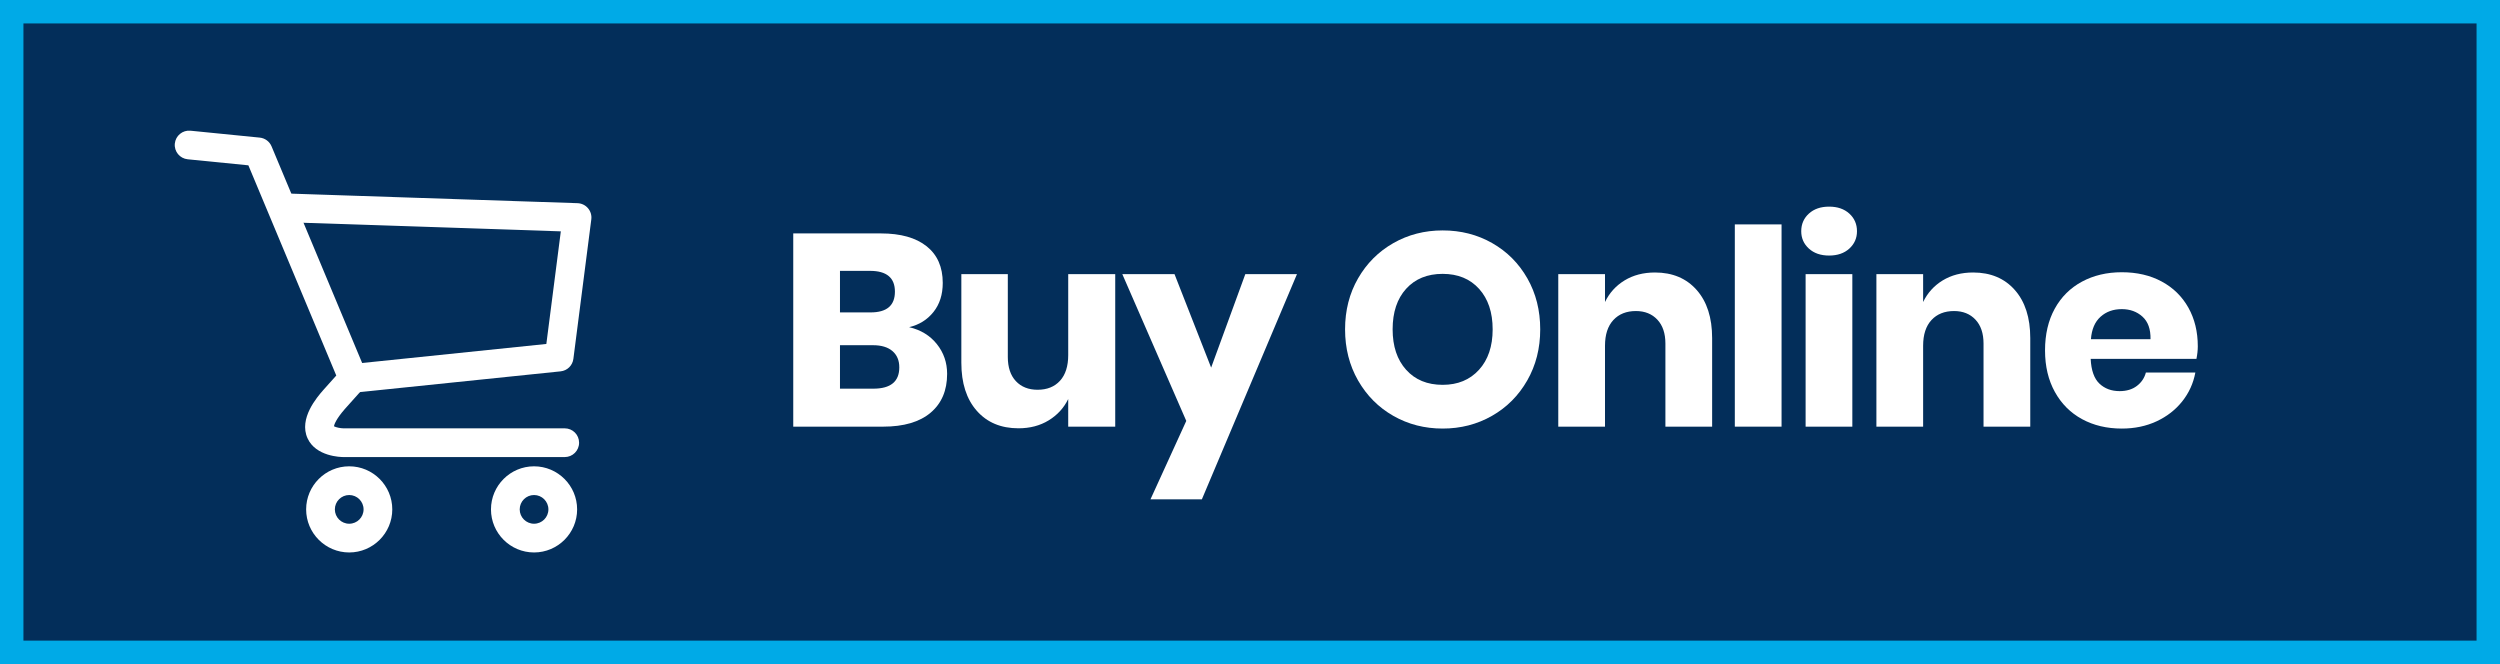
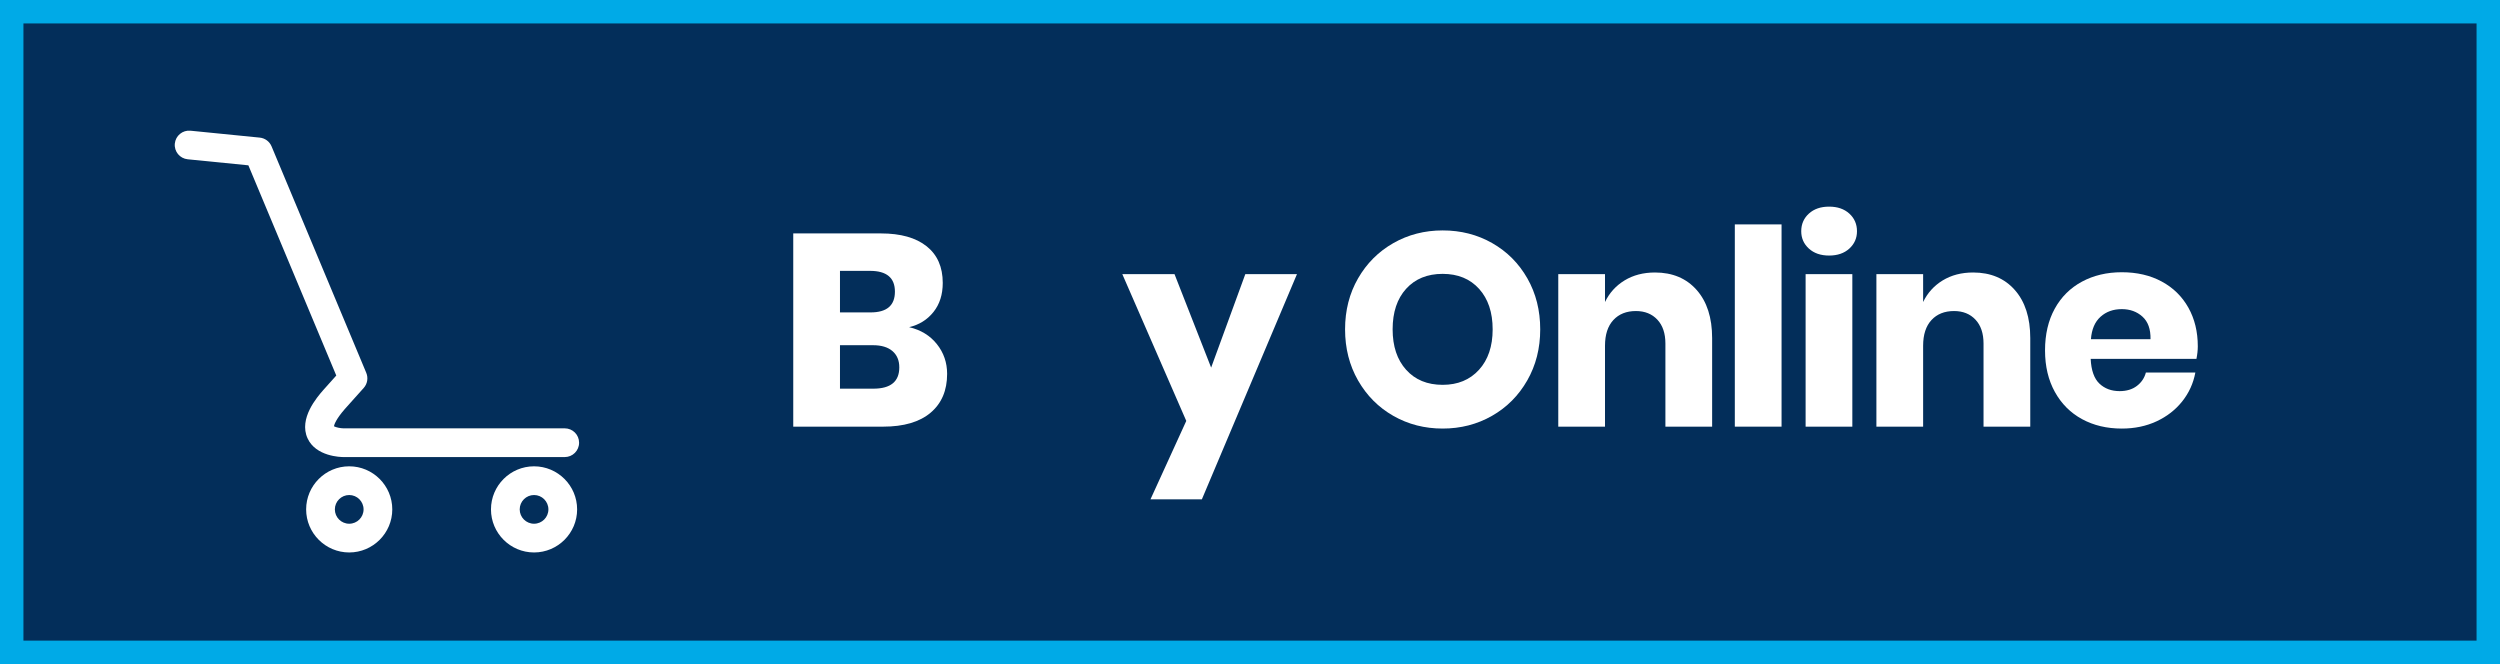
<svg xmlns="http://www.w3.org/2000/svg" version="1.0" x="0px" y="0px" width="320px" height="85px" viewBox="0 0 320 85" enable-background="new 0 0 320 85" xml:space="preserve">
  <rect x="0" y="0" width="320" height="85" fill="#808080" stroke="none" />
  <g id="Layer_2">
    <rect x="1.5" y="1.5" fill="#032E5A" stroke="#00AAE7" stroke-width="3" stroke-miterlimit="10" width="317" height="82" />
  </g>
  <g id="Layer_3">
    <g>
      <path fill="#FFFFFF" d="M119.92,44.046c0.875,1.097,1.312,2.368,1.312,3.813c0,2.122-0.706,3.778-2.116,4.968    c-1.411,1.189-3.435,1.784-6.07,1.784h-11.51V29.878h11.229c2.519,0,4.467,0.548,5.843,1.644c1.375,1.097,2.064,2.659,2.064,4.688    c0,1.493-0.396,2.734-1.188,3.726c-0.793,0.992-1.832,1.639-3.114,1.941C117.862,42.227,119.046,42.95,119.92,44.046z     M107.518,39.988h3.918c2.076,0,3.114-0.885,3.114-2.659c0-1.772-1.063-2.658-3.184-2.658h-3.849V39.988z M115.11,47.021    c0-0.887-0.292-1.58-0.875-2.082c-0.583-0.501-1.412-0.752-2.485-0.752h-4.233v5.563h4.269    C114.002,49.749,115.11,48.84,115.11,47.021z" />
-       <path fill="#FFFFFF" d="M142.749,35.09v19.521h-6.018v-3.533c-0.56,1.144-1.394,2.053-2.501,2.729    c-1.108,0.678-2.397,1.015-3.866,1.015c-2.239,0-4.018-0.745-5.334-2.238c-1.319-1.493-1.978-3.545-1.978-6.157V35.09h5.948v10.6    c0,1.33,0.344,2.361,1.033,3.097c0.687,0.734,1.614,1.102,2.781,1.102c1.212,0,2.169-0.385,2.869-1.153    c0.699-0.771,1.049-1.867,1.049-3.289V35.09H142.749z" />
      <path fill="#FFFFFF" d="M150.338,35.09l4.688,11.964L159.4,35.09h6.612l-12.174,28.827h-6.578l4.583-10.039l-8.187-18.788H150.338    z" />
      <path fill="#FFFFFF" d="M191.008,31.12c1.9,1.084,3.399,2.589,4.496,4.513c1.095,1.924,1.644,4.099,1.644,6.524    c0,2.426-0.554,4.605-1.662,6.542c-1.107,1.937-2.612,3.446-4.513,4.531c-1.901,1.084-4.005,1.626-6.314,1.626    s-4.414-0.542-6.314-1.626c-1.901-1.085-3.405-2.595-4.514-4.531c-1.107-1.937-1.662-4.116-1.662-6.542    c0-2.425,0.555-4.601,1.662-6.524c1.108-1.924,2.612-3.429,4.514-4.513c1.9-1.084,4.005-1.626,6.314-1.626    C186.99,29.493,189.107,30.035,191.008,31.12z M179.987,36.962c-1.154,1.271-1.731,3.003-1.731,5.195    c0,2.169,0.577,3.895,1.731,5.178s2.712,1.924,4.671,1.924c1.936,0,3.487-0.641,4.653-1.924s1.749-3.009,1.749-5.178    c0-2.169-0.578-3.895-1.732-5.178c-1.153-1.282-2.71-1.924-4.67-1.924C182.699,35.055,181.142,35.691,179.987,36.962z" />
      <path fill="#FFFFFF" d="M217.176,37.12c1.318,1.493,1.977,3.545,1.977,6.158v11.334h-5.981V43.977    c0-1.306-0.345-2.327-1.032-3.062c-0.688-0.734-1.604-1.102-2.746-1.102c-1.213,0-2.175,0.385-2.886,1.154    c-0.713,0.77-1.068,1.866-1.068,3.289v10.354h-5.981V35.09h5.981v3.568c0.561-1.166,1.394-2.087,2.502-2.764    c1.107-0.676,2.408-1.015,3.9-1.015C214.08,34.88,215.858,35.627,217.176,37.12z" />
      <path fill="#FFFFFF" d="M228.039,28.723v25.888h-5.982V28.723H228.039z" />
      <path fill="#FFFFFF" d="M231.537,27.341c0.652-0.595,1.516-0.892,2.589-0.892c1.072,0,1.936,0.297,2.589,0.892    c0.652,0.595,0.979,1.347,0.979,2.257c0,0.886-0.327,1.626-0.979,2.221c-0.653,0.595-1.517,0.892-2.589,0.892    c-1.073,0-1.937-0.297-2.589-0.892c-0.653-0.595-0.979-1.335-0.979-2.221C230.558,28.688,230.884,27.936,231.537,27.341z     M237.099,35.09v19.521h-5.981V35.09H237.099z" />
      <path fill="#FFFFFF" d="M257.897,37.12c1.317,1.493,1.977,3.545,1.977,6.158v11.334h-5.982V43.977    c0-1.306-0.344-2.327-1.032-3.062c-0.688-0.734-1.604-1.102-2.746-1.102c-1.213,0-2.175,0.385-2.886,1.154    c-0.713,0.77-1.068,1.866-1.068,3.289v10.354h-5.981V35.09h5.981v3.568c0.562-1.166,1.395-2.087,2.502-2.764    c1.108-0.676,2.408-1.015,3.9-1.015C254.802,34.88,256.58,35.627,257.897,37.12z" />
      <path fill="#FFFFFF" d="M281.145,45.936h-13.538c0.069,1.469,0.442,2.525,1.119,3.166c0.676,0.642,1.539,0.962,2.589,0.962    c0.885,0,1.62-0.221,2.204-0.665c0.582-0.442,0.968-1.015,1.154-1.715h6.332c-0.257,1.377-0.816,2.608-1.679,3.692    c-0.863,1.084-1.96,1.937-3.289,2.555c-1.33,0.617-2.811,0.926-4.442,0.926c-1.913,0-3.61-0.402-5.091-1.207    c-1.481-0.805-2.642-1.965-3.48-3.48c-0.841-1.516-1.26-3.288-1.26-5.318c0-2.052,0.414-3.831,1.241-5.334    c0.827-1.504,1.989-2.659,3.48-3.464c1.493-0.804,3.196-1.207,5.109-1.207c1.936,0,3.638,0.396,5.107,1.189    c1.469,0.793,2.605,1.906,3.41,3.341s1.207,3.085,1.207,4.95C281.319,44.816,281.261,45.354,281.145,45.936z M274.235,40.53    c-0.711-0.641-1.593-0.962-2.641-0.962c-1.097,0-2.007,0.327-2.729,0.98c-0.724,0.653-1.132,1.609-1.225,2.869h7.626    C275.291,42.134,274.946,41.172,274.235,40.53z" />
    </g>
    <g>
      <g>
        <path fill="#FFFFFF" d="M72.287,58.504h-28.32c-0.359,0-3.538-0.068-4.602-2.404c-1.153-2.534,1.229-5.271,2.011-6.169     c0.006-0.006,0.012-0.013,0.018-0.02l1.65-1.842L31.792,21.162l-7.769-0.774c-1.01-0.101-1.748-1.001-1.646-2.011     c0.101-1.01,1-1.749,2.011-1.646l8.859,0.883c0.672,0.067,1.253,0.497,1.513,1.12l12.122,28.988     c0.273,0.653,0.146,1.407-0.327,1.935l-2.417,2.698c-1.128,1.297-1.352,1.977-1.395,2.206c0.252,0.144,0.848,0.266,1.223,0.266     h28.32c1.016,0,1.838,0.823,1.838,1.839S73.302,58.504,72.287,58.504z" />
      </g>
      <g>
-         <path fill="#FFFFFF" d="M45.185,50.269c-0.93,0-1.728-0.703-1.826-1.648c-0.104-1.01,0.629-1.913,1.639-2.018l24.934-2.577     l1.853-14.413l-35.574-1.186c-1.015-0.034-1.81-0.883-1.775-1.898c0.034-1.014,0.881-1.814,1.898-1.775l37.593,1.253     c0.517,0.018,1.002,0.252,1.337,0.646c0.336,0.395,0.49,0.912,0.423,1.425l-2.295,17.861c-0.108,0.846-0.785,1.506-1.634,1.594     l-26.382,2.726C45.312,50.266,45.248,50.269,45.185,50.269z" />
-       </g>
+         </g>
      <g>
        <path fill="#FFFFFF" d="M68.359,70.715c-3.04,0-5.514-2.474-5.514-5.513c0-3.04,2.474-5.514,5.514-5.514     c3.039,0,5.513,2.474,5.513,5.514C73.873,68.241,71.398,70.715,68.359,70.715z M68.359,63.363c-1.013,0-1.837,0.825-1.837,1.839     c0,1.013,0.824,1.836,1.837,1.836c1.013,0,1.837-0.823,1.837-1.836C70.196,64.188,69.372,63.363,68.359,63.363z" />
      </g>
      <g>
        <path fill="#FFFFFF" d="M44.699,70.715c-3.04,0-5.513-2.474-5.513-5.513c0-3.04,2.473-5.514,5.513-5.514     c3.04,0,5.513,2.474,5.513,5.514C50.212,68.241,47.738,70.715,44.699,70.715z M44.699,63.363c-1.013,0-1.837,0.825-1.837,1.839     c0,1.013,0.824,1.836,1.837,1.836c1.014,0,1.838-0.823,1.838-1.836C46.537,64.188,45.712,63.363,44.699,63.363z" />
      </g>
    </g>
  </g>
</svg>